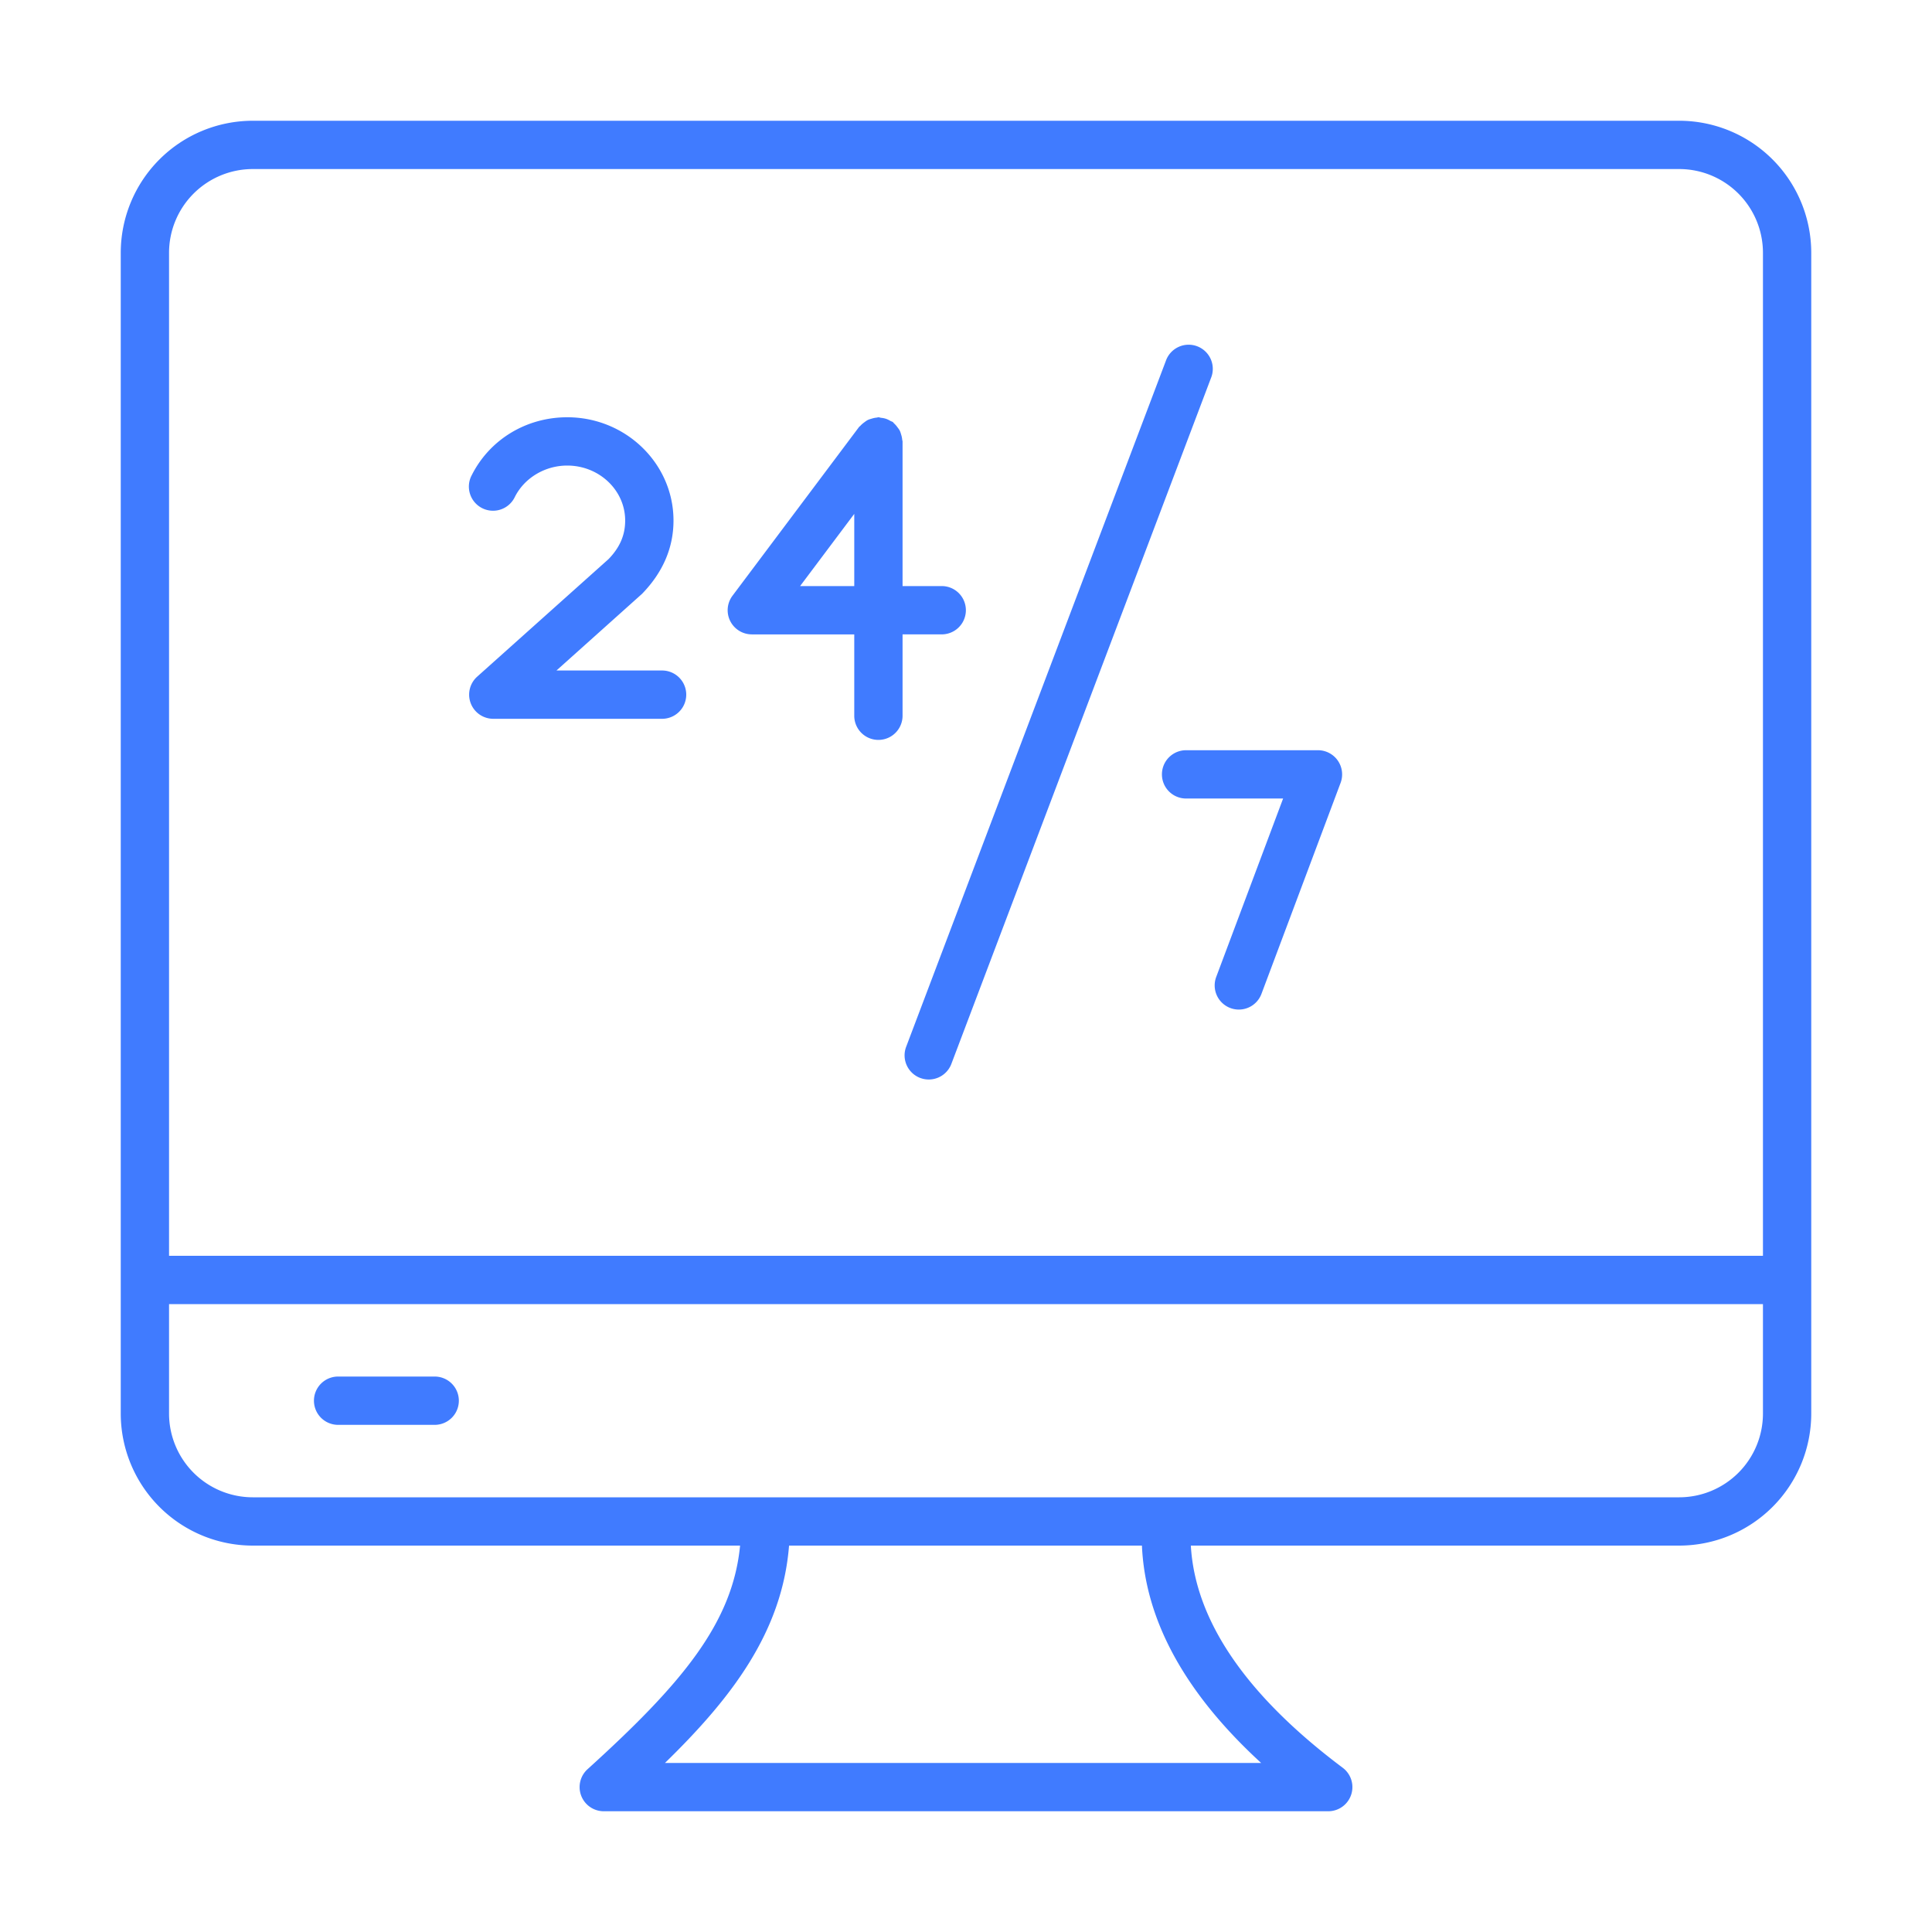
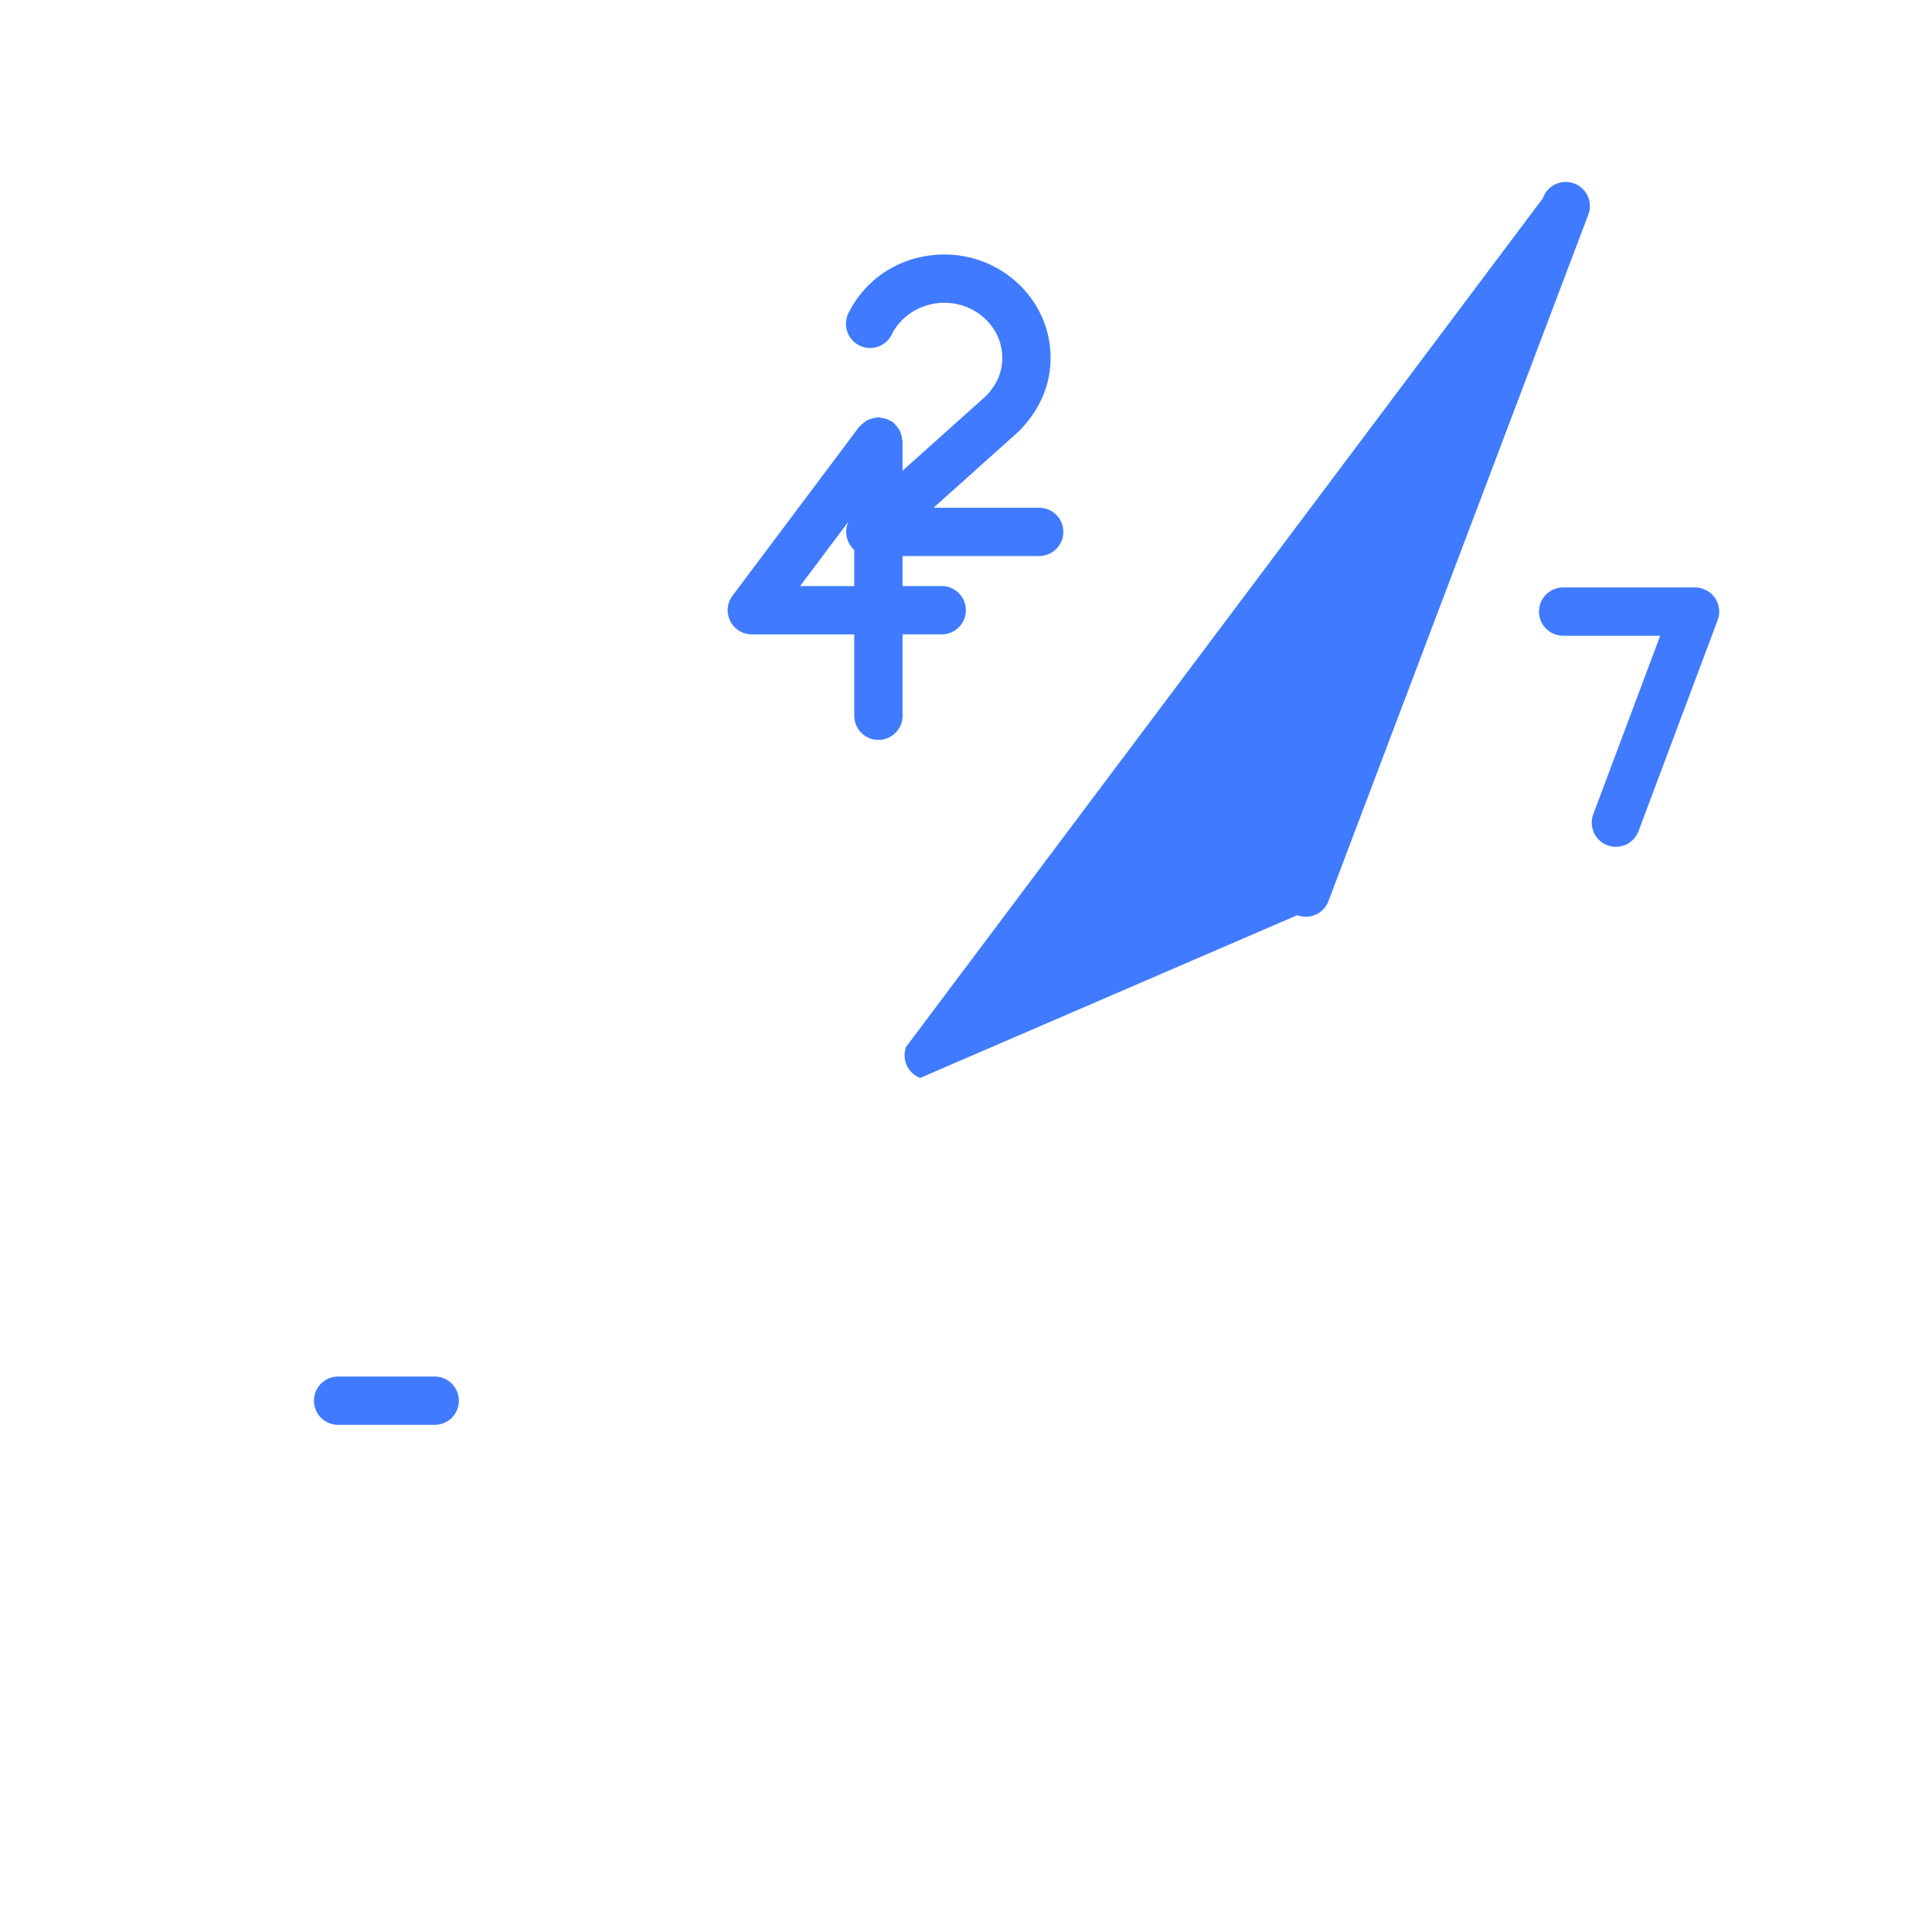
<svg xmlns="http://www.w3.org/2000/svg" viewBox="0 0 80 80" id="24By7HourService">
-   <path d="M69.535 5h-59.07A5.471 5.471 0 0 0 5 10.465v48.07A5.471 5.471 0 0 0 10.465 64h20.18c-.31 3.218-2.428 5.735-6.316 9.259A1 1 0 0 0 25 75h30a1 1 0 0 0 .6-1.8c-4.015-3.011-6.112-6.102-6.29-9.2h20.225A5.471 5.471 0 0 0 75 58.535v-48.07A5.471 5.471 0 0 0 69.535 5zm-59.07 2h59.07A3.469 3.469 0 0 1 73 10.465V52H7V10.465A3.469 3.469 0 0 1 10.465 7zM52.22 73H27.535c2.752-2.683 4.855-5.417 5.138-9h14.612c.135 3.1 1.79 6.115 4.936 9zm17.314-11H10.465A3.469 3.469 0 0 1 7 58.535V54h66v4.535A3.469 3.469 0 0 1 69.535 62z" fill="#407bff" class="color000000 svgShape" />
-   <path d="M18 57h-4a1 1 0 0 0 0 2h4a1 1 0 0 0 0-2zm13.13-30.731h4.243v3.369a1 1 0 0 0 2 0v-3.37h1.622a1 1 0 0 0 0-2h-1.622v-5.99c0-.024-.012-.044-.014-.068a.973.973 0 0 0-.04-.201c-.018-.06-.033-.118-.06-.173-.028-.055-.066-.103-.104-.153a.972.972 0 0 0-.136-.153c-.018-.015-.027-.037-.046-.051-.032-.025-.07-.03-.104-.05a.962.962 0 0 0-.184-.088.96.96 0 0 0-.198-.04c-.04-.004-.074-.023-.114-.023-.024 0-.045.012-.068.014a.974.974 0 0 0-.2.04c-.061.018-.12.033-.175.061-.055.028-.102.065-.152.103a.973.973 0 0 0-.153.136c-.016.018-.037.027-.052.046l-5.242 6.99a1 1 0 0 0 .8 1.6zm4.243-4.99v2.99H33.13l2.243-2.99zm-15.614 6.74a1 1 0 0 0 .667 1.745h6.99a1 1 0 0 0 0-2h-4.374l3.544-3.175c.864-.89 1.302-1.91 1.302-3.034 0-2.358-1.974-4.277-4.4-4.277-1.696 0-3.212.92-3.956 2.402a1 1 0 1 0 1.787.897c.397-.789 1.248-1.299 2.168-1.299 1.324 0 2.4 1.022 2.4 2.277 0 .61-.226 1.116-.685 1.593l-5.443 4.871zm28.354 4.046a1 1 0 0 0 1 1h4.018l-2.77 7.388a1 1 0 0 0 1.873.702l3.277-8.738a1.001 1.001 0 0 0-.937-1.352h-5.461a1 1 0 0 0-1 1zm-10.009 12.57a1 1 0 0 0 1.29-.581l10.75-28.4a1 1 0 1 0-1.87-.707L37.522 43.345a1 1 0 0 0 .581 1.29z" fill="#407bff" class="color000000 svgShape" />
+   <path d="M18 57h-4a1 1 0 0 0 0 2h4a1 1 0 0 0 0-2zm13.13-30.731h4.243v3.369a1 1 0 0 0 2 0v-3.37h1.622a1 1 0 0 0 0-2h-1.622v-5.99c0-.024-.012-.044-.014-.068a.973.973 0 0 0-.04-.201c-.018-.06-.033-.118-.06-.173-.028-.055-.066-.103-.104-.153a.972.972 0 0 0-.136-.153c-.018-.015-.027-.037-.046-.051-.032-.025-.07-.03-.104-.05a.962.962 0 0 0-.184-.088.96.96 0 0 0-.198-.04c-.04-.004-.074-.023-.114-.023-.024 0-.045.012-.068.014a.974.974 0 0 0-.2.04c-.061.018-.12.033-.175.061-.055.028-.102.065-.152.103a.973.973 0 0 0-.153.136c-.016.018-.037.027-.052.046l-5.242 6.99a1 1 0 0 0 .8 1.6zm4.243-4.99v2.99H33.13l2.243-2.99za1 1 0 0 0 .667 1.745h6.99a1 1 0 0 0 0-2h-4.374l3.544-3.175c.864-.89 1.302-1.91 1.302-3.034 0-2.358-1.974-4.277-4.4-4.277-1.696 0-3.212.92-3.956 2.402a1 1 0 1 0 1.787.897c.397-.789 1.248-1.299 2.168-1.299 1.324 0 2.4 1.022 2.4 2.277 0 .61-.226 1.116-.685 1.593l-5.443 4.871zm28.354 4.046a1 1 0 0 0 1 1h4.018l-2.77 7.388a1 1 0 0 0 1.873.702l3.277-8.738a1.001 1.001 0 0 0-.937-1.352h-5.461a1 1 0 0 0-1 1zm-10.009 12.57a1 1 0 0 0 1.29-.581l10.75-28.4a1 1 0 1 0-1.87-.707L37.522 43.345a1 1 0 0 0 .581 1.29z" fill="#407bff" class="color000000 svgShape" />
</svg>